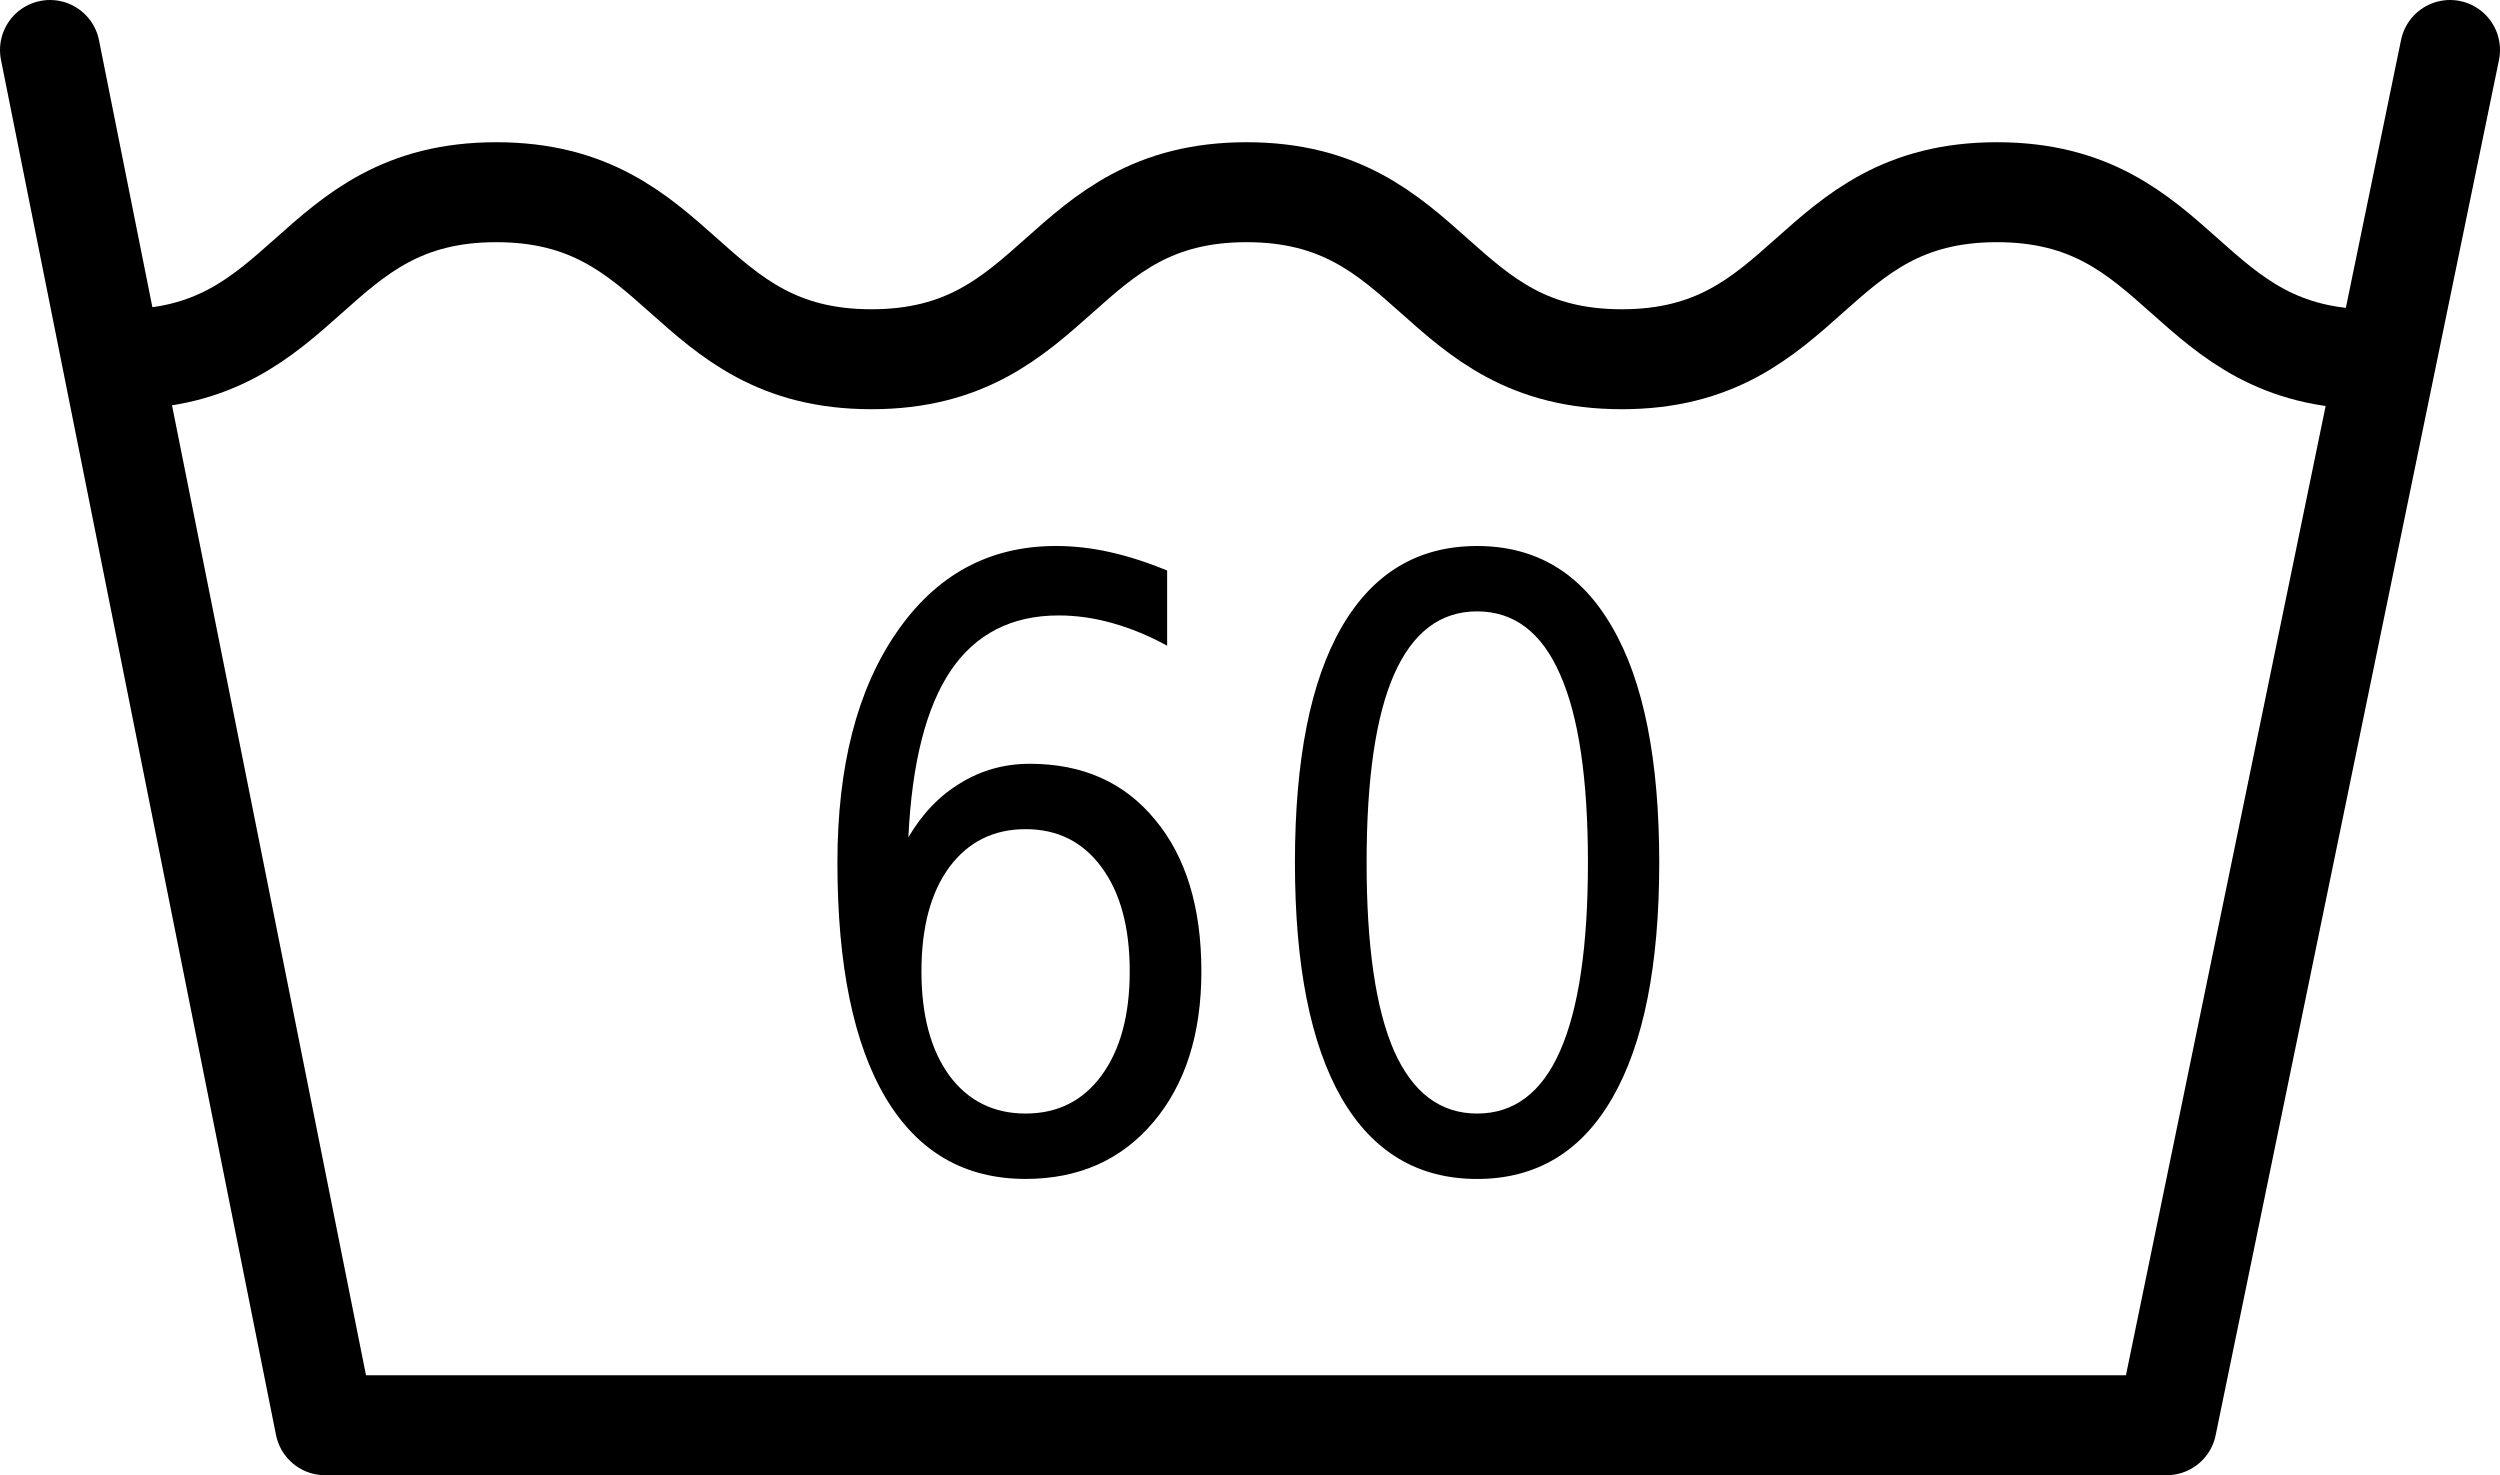
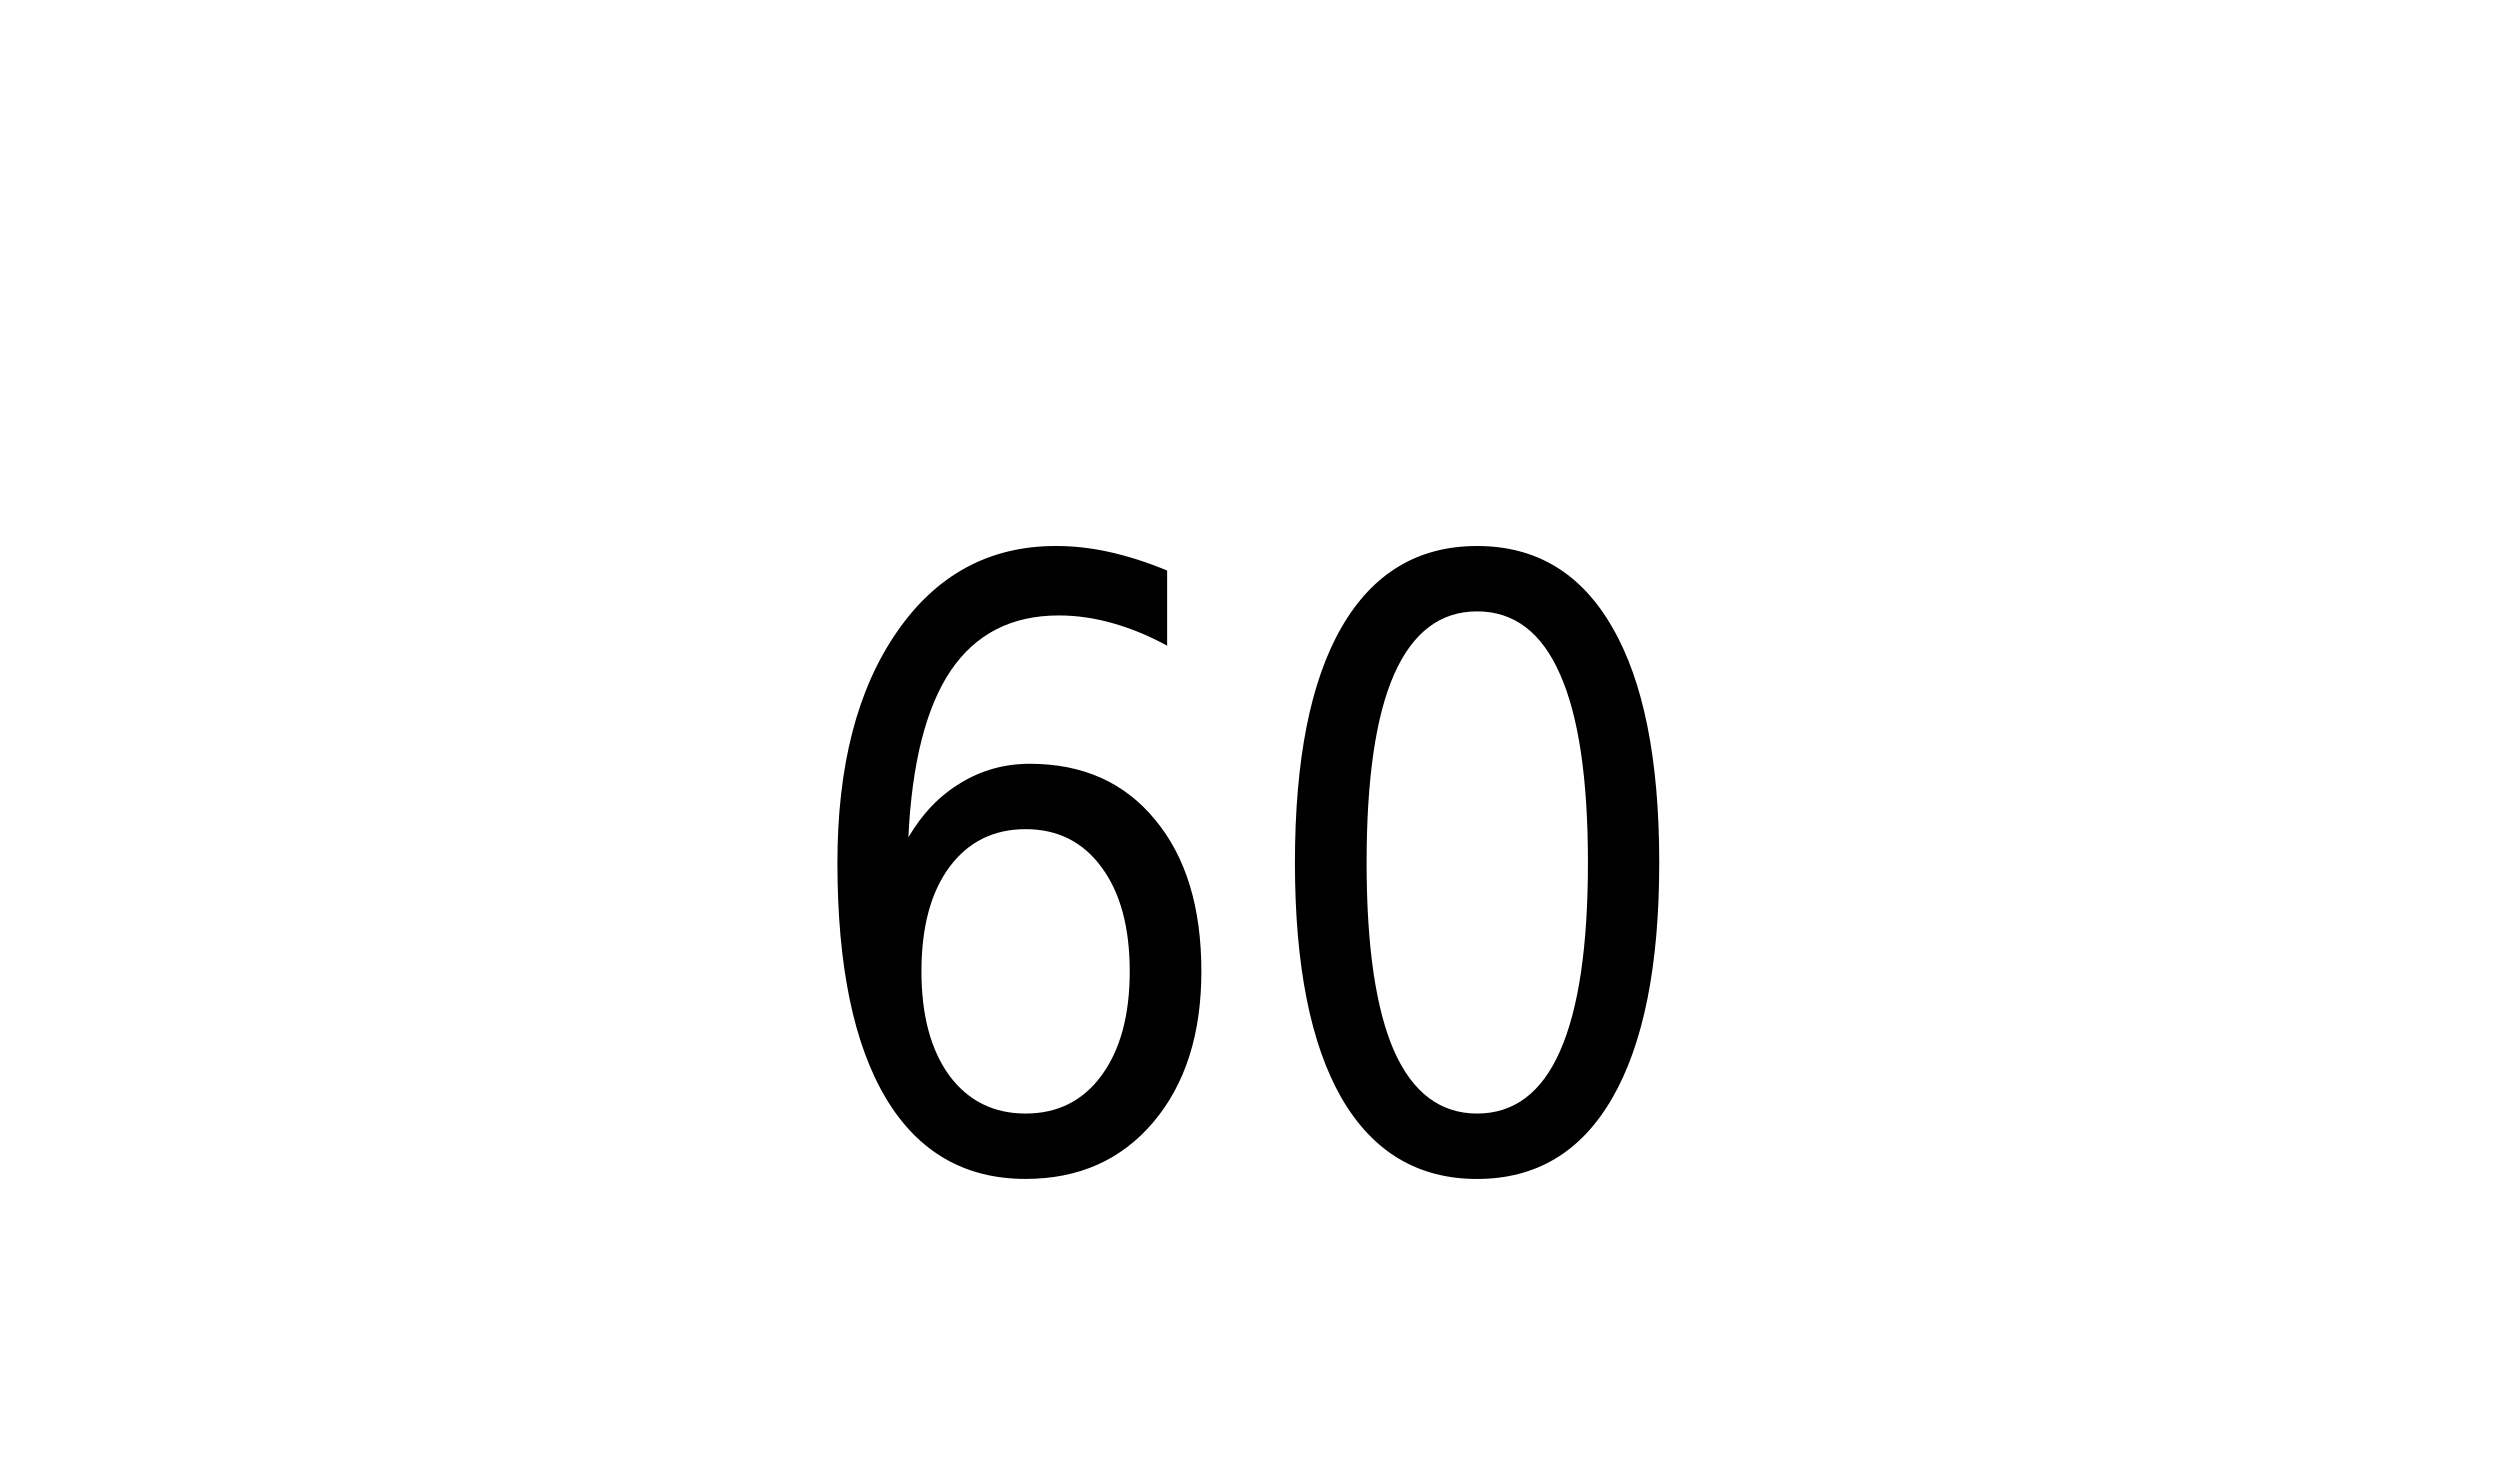
<svg xmlns="http://www.w3.org/2000/svg" version="1.2" baseProfile="tiny" id="svg1" x="0px" y="0px" width="312.645px" height="184.484px" viewBox="31.207 100.621 312.645 184.484" xml:space="preserve">
  <path id="text2897" d="M159.464,204.314c-4.002,0-7.181,1.584-9.536,4.752c-2.325,3.169-3.487,7.513-3.487,13.031  c0,5.483,1.162,9.827,3.487,13.029c2.354,3.168,5.533,4.752,9.536,4.752s7.167-1.584,9.492-4.752  c2.354-3.202,3.532-7.546,3.532-13.029c0-5.521-1.178-9.862-3.532-13.031C166.631,205.898,163.467,204.314,159.464,204.314   M177.167,171.969v9.402c-2.237-1.228-4.503-2.163-6.799-2.812c-2.267-0.646-4.519-0.972-6.754-0.972  c-5.886,0-10.389,2.301-13.509,6.898c-3.09,4.6-4.856,11.55-5.298,20.85c1.736-2.964,3.915-5.229,6.534-6.796  c2.62-1.603,5.505-2.401,8.653-2.401c6.622,0,11.846,2.334,15.672,7.001c3.855,4.633,5.783,10.951,5.783,18.958  c0,7.835-2.001,14.119-6.004,18.854c-4.004,4.734-9.33,7.104-15.981,7.104c-7.623,0-13.45-3.373-17.482-10.118  c-4.032-6.778-6.048-16.591-6.048-29.435c0-12.061,2.472-21.666,7.417-28.819c4.944-7.188,11.581-10.782,19.911-10.782  c2.236,0,4.487,0.256,6.754,0.767C172.311,170.18,174.695,170.948,177.167,171.969 M215.93,177.079  c-4.593,0-8.051,2.623-10.375,7.869c-2.297,5.212-3.443,13.064-3.443,23.557c0,10.458,1.146,18.312,3.443,23.559  c2.324,5.211,5.782,7.816,10.375,7.816c4.619,0,8.078-2.605,10.373-7.816c2.325-5.247,3.488-13.101,3.488-23.559  c0-10.491-1.163-18.345-3.488-23.557C224.008,179.702,220.549,177.079,215.93,177.079 M215.93,168.903  c7.387,0,13.021,3.391,16.907,10.168c3.914,6.745,5.871,16.558,5.872,29.435c-0.001,12.844-1.958,22.654-5.872,29.435  c-3.886,6.745-9.521,10.118-16.907,10.118c-7.389,0-13.039-3.373-16.953-10.118c-3.885-6.778-5.828-16.591-5.828-29.435  c0-12.877,1.943-22.688,5.828-29.435C202.891,172.292,208.541,168.903,215.93,168.903" />
  <g id="g2806">
-     <path id="path681" fill="none" stroke="#000000" stroke-width="12.5" d="M46.352,145.547c23.458,0,23.458-20.89,46.917-20.89   c23.458,0,23.458,20.89,46.917,20.89c23.458,0,23.458-20.89,46.917-20.89s23.459,20.89,46.916,20.89   c23.459,0,23.459-20.89,46.918-20.89c23.456,0,23.456,20.89,46.914,20.89" />
-     <path id="path682" fill="none" stroke="#000000" stroke-width="12.5" stroke-linecap="round" stroke-linejoin="round" d="   M37.457,106.871l34.397,171.984h230.314l35.434-171.984" />
-   </g>
+     </g>
</svg>